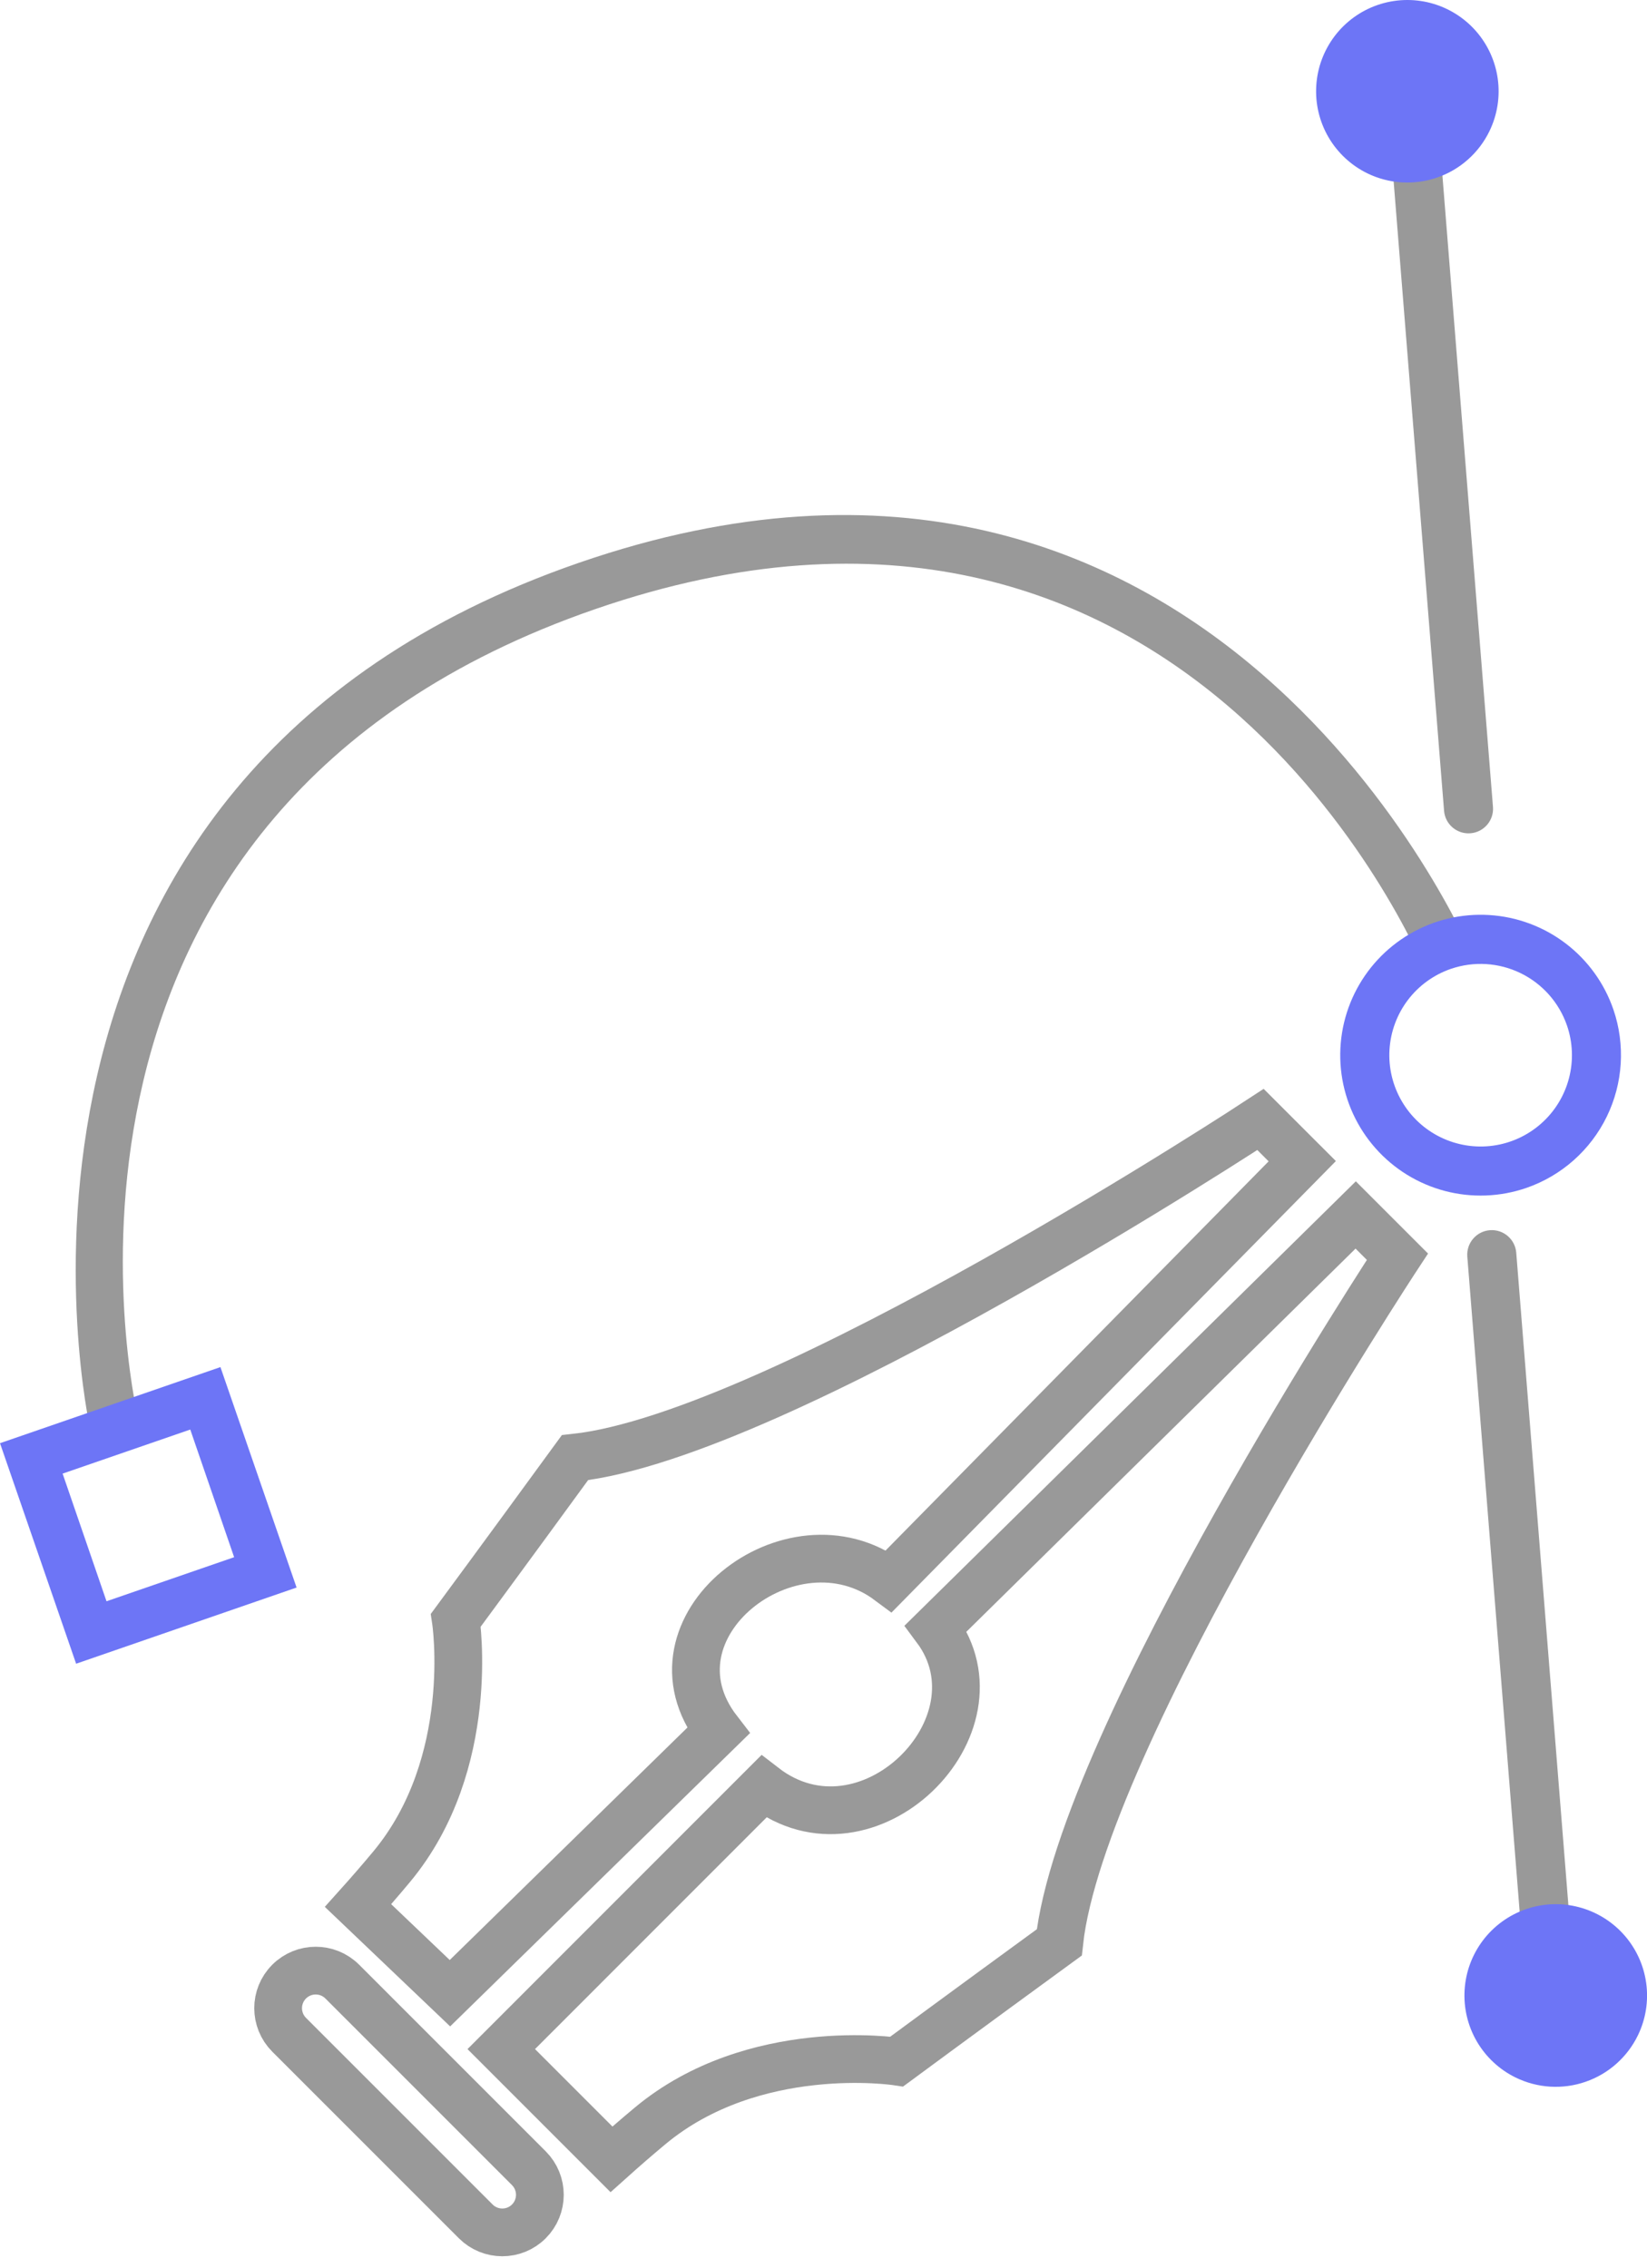
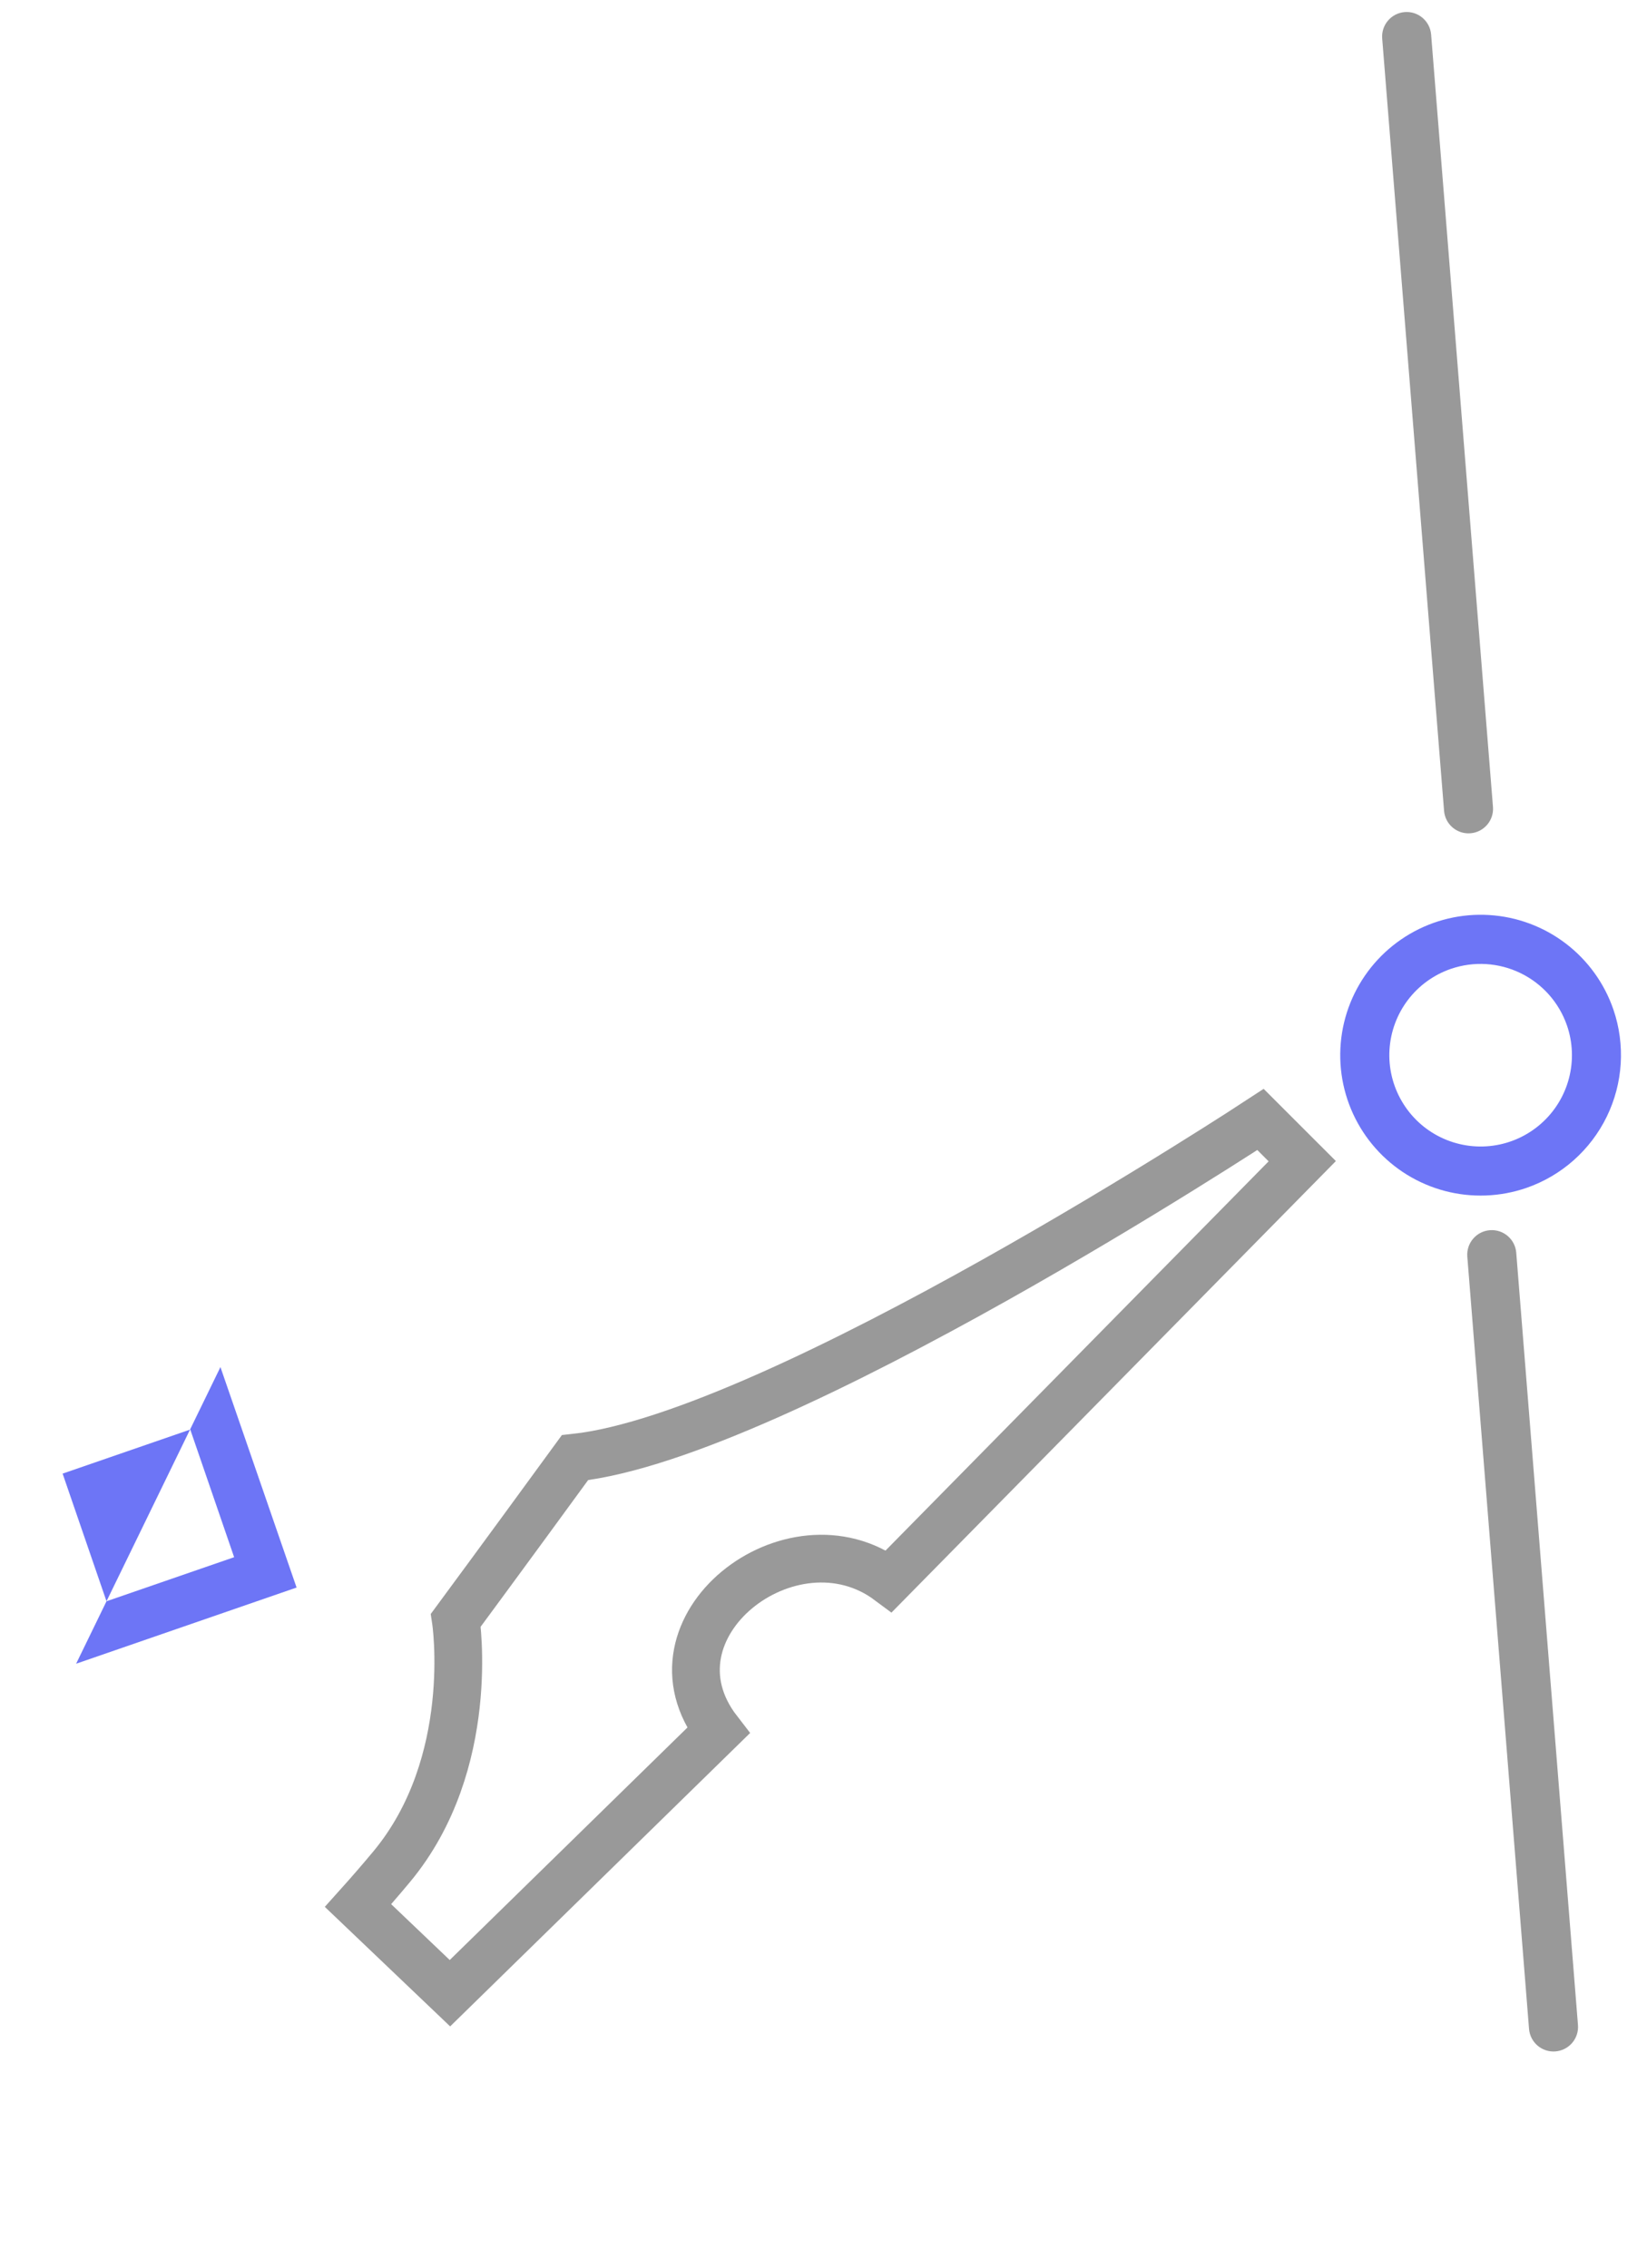
<svg xmlns="http://www.w3.org/2000/svg" width="69" height="95" viewBox="0 0 69 95" fill="none">
-   <path d="M5.792 59.442L3.789 59.91C3.725 59.639 -2.235 32.722 24.26 23.571C50.795 14.408 61.554 39.715 61.66 39.972L59.757 40.756C59.355 39.781 49.613 16.993 24.931 25.516C0.209 34.055 5.552 58.41 5.792 59.442Z" fill="#999999" />
  <path d="M63.522 52.472C63.477 51.906 62.981 51.484 62.416 51.529C61.849 51.575 61.427 52.07 61.472 52.636L64.058 84.984C64.103 85.55 64.599 85.973 65.165 85.927C65.731 85.882 66.153 85.387 66.108 84.821L63.522 52.472Z" fill="#999999" />
  <path d="M59.956 1.449C59.911 0.883 59.415 0.46 58.849 0.506C58.283 0.551 57.861 1.047 57.906 1.613L60.498 33.961C60.543 34.527 61.038 34.949 61.605 34.903C62.17 34.858 62.593 34.362 62.547 33.796L59.956 1.449Z" fill="#999999" />
-   <path d="M12.425 66.497L3.189 69.688L0 60.451L9.235 57.263L12.425 66.497ZM4.462 67.072L9.809 65.226L7.971 59.879L2.623 61.725L4.462 67.072Z" fill="#6D75F6" />
+   <path d="M12.425 66.497L3.189 69.688L9.235 57.263L12.425 66.497ZM4.462 67.072L9.809 65.226L7.971 59.879L2.623 61.725L4.462 67.072Z" fill="#6D75F6" />
  <path d="M63.95 49.757C62.85 50.137 61.662 50.182 60.537 49.887C59.411 49.591 58.399 48.969 57.627 48.097C56.855 47.226 56.36 46.146 56.202 44.993C56.045 43.84 56.233 42.666 56.743 41.62C57.254 40.574 58.062 39.703 59.068 39.117C60.073 38.531 61.23 38.256 62.391 38.328C63.553 38.399 64.667 38.813 65.593 39.518C66.519 40.223 67.215 41.187 67.593 42.288C68.097 43.761 67.996 45.374 67.314 46.774C66.631 48.174 65.422 49.247 63.95 49.757ZM60.782 40.583C60.067 40.83 59.441 41.283 58.983 41.886C58.526 42.488 58.258 43.213 58.212 43.968C58.166 44.723 58.346 45.475 58.728 46.128C59.109 46.782 59.676 47.307 60.356 47.638C61.037 47.969 61.8 48.091 62.55 47.988C63.299 47.886 64.001 47.563 64.567 47.061C65.134 46.559 65.538 45.901 65.73 45.169C65.922 44.437 65.893 43.665 65.646 42.95C65.314 41.992 64.615 41.205 63.704 40.762C62.792 40.318 61.742 40.254 60.784 40.583H60.782Z" fill="#6D75F6" />
-   <path d="M63.496 87.021C62.817 86.689 62.252 86.163 61.871 85.51C61.491 84.857 61.312 84.105 61.359 83.351C61.405 82.596 61.674 81.872 62.132 81.27C62.589 80.668 63.215 80.216 63.929 79.969C64.644 79.722 65.416 79.693 66.147 79.885C66.878 80.077 67.536 80.481 68.038 81.046C68.54 81.612 68.863 82.313 68.966 83.062C69.07 83.811 68.949 84.574 68.619 85.254C68.399 85.707 68.092 86.112 67.715 86.446C67.339 86.78 66.9 87.036 66.424 87.2C65.948 87.365 65.445 87.433 64.942 87.403C64.44 87.372 63.949 87.242 63.496 87.021Z" fill="#6D75F6" />
  <path d="M37.245 66.225L54.557 48.639L52.808 46.891C52.808 46.891 32.655 60.133 24.087 61.057C21.16 65.071 19.096 67.866 19.096 67.866C19.096 67.866 20.011 73.863 16.405 78.195C15.92 78.777 15.45 79.317 15 79.818L18.85 83.489L30.091 72.496C26.739 68.164 33.158 63.176 37.245 66.225Z" stroke="#999999" stroke-width="2" />
-   <path d="M39.21 68.202L56.796 50.891L58.544 52.639C58.544 52.639 45.302 72.792 44.378 81.361C40.364 84.288 37.569 86.351 37.569 86.351C37.569 86.351 31.572 85.437 27.24 89.043C26.658 89.527 26.119 89.997 25.617 90.447L21 85.83L31.993 74.835C36.327 78.189 42.259 72.294 39.21 68.202Z" stroke="#999999" stroke-width="2" />
-   <path d="M14.34 83.004C13.725 82.389 12.728 82.389 12.113 83.004C11.498 83.618 11.499 84.615 12.114 85.231L19.93 93.046C20.545 93.661 21.542 93.662 22.156 93.047C22.771 92.432 22.771 91.435 22.156 90.82L14.34 83.004Z" stroke="#999999" stroke-width="2" />
-   <path d="M57.285 7.261C56.606 6.929 56.04 6.404 55.658 5.751C55.277 5.098 55.098 4.347 55.144 3.592C55.189 2.838 55.458 2.114 55.915 1.511C56.372 0.909 56.998 0.456 57.712 0.209C58.427 -0.037 59.199 -0.067 59.93 0.125C60.661 0.317 61.319 0.721 61.821 1.287C62.323 1.853 62.645 2.554 62.748 3.304C62.851 4.053 62.729 4.815 62.399 5.495C62.179 5.947 61.873 6.351 61.497 6.684C61.121 7.018 60.683 7.274 60.208 7.437C59.733 7.601 59.231 7.67 58.729 7.64C58.228 7.609 57.737 7.481 57.285 7.261Z" fill="#6D75F6" />
</svg>